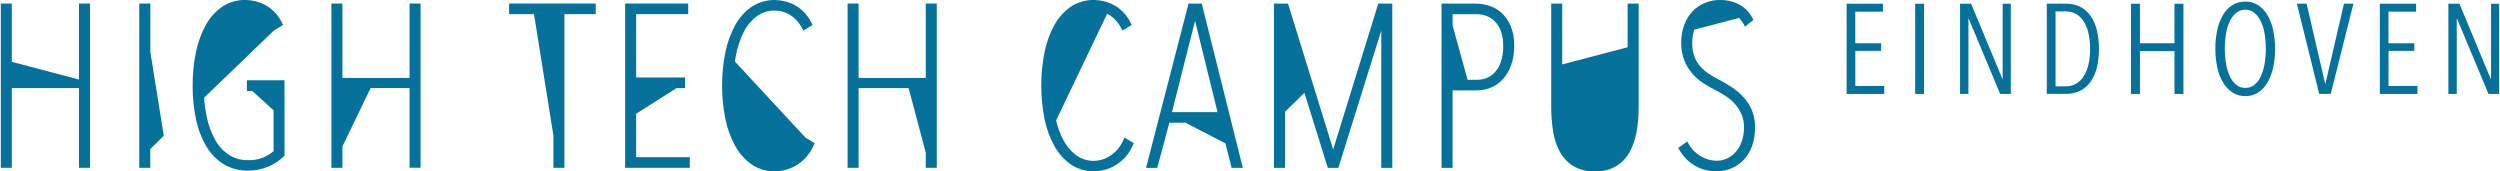
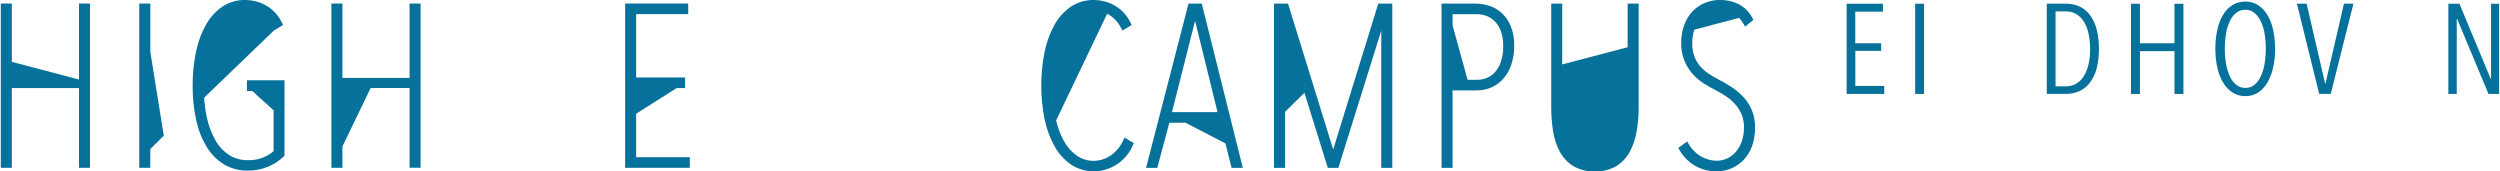
<svg xmlns="http://www.w3.org/2000/svg" id="Layer_1" data-name="Layer 1" width="140.82mm" height="9.66mm" viewBox="0 0 399.17 27.4">
  <defs>
    <style>
      .cls-1 {
        fill: #06719a;
      }
    </style>
  </defs>
  <g id="Group_356" data-name="Group 356">
-     <path id="Path_94" data-name="Path 94" class="cls-1" d="M117.28,9.82c.05-.31.1-.62.16-.92.24-1.33.67-2.62,1.28-3.83.49-.98,1.2-1.83,2.08-2.49,1.54-1.09,3.57-1.19,5.21-.25.84.5,1.52,1.24,1.97,2.11l.25.45,1.47-.9-.22-.41c-.57-1.18-1.5-2.15-2.66-2.78-.97-.51-2.04-.78-3.13-.8-1.32-.02-2.62.35-3.72,1.08-1.09.76-1.99,1.76-2.63,2.93-.74,1.36-1.27,2.82-1.57,4.33-.36,1.76-.54,3.55-.53,5.35-.01,1.79.17,3.58.53,5.33.3,1.51.83,2.96,1.57,4.31.64,1.17,1.54,2.18,2.63,2.95,1.1.74,2.4,1.12,3.72,1.1,1.16-.02,2.31-.34,3.32-.91,1.25-.74,2.24-1.85,2.83-3.18l.2-.4-1.47-.9-11.29-12.17Z" />
    <path id="Path_95" data-name="Path 95" class="cls-1" d="M23.89,8.24V.57h-1.77v26.24h1.76v-2.99l2.16-2.14-2.16-13.45Z" />
    <path id="Path_96" data-name="Path 96" class="cls-1" d="M259.91,7.55l-10.44,2.74V.58h-1.76v16.51c0,1.32.1,2.65.31,3.95.18,1.15.55,2.26,1.11,3.28.52.93,1.26,1.7,2.17,2.25,1.04.58,2.21.86,3.39.82,1.17.04,2.33-.25,3.36-.82.91-.55,1.66-1.32,2.17-2.25.56-1.02.94-2.13,1.13-3.28.23-1.31.34-2.63.33-3.96V.58h-1.76v6.97Z" />
    <path id="Path_97" data-name="Path 97" class="cls-1" d="M179.31,22.48c-.46.99-1.18,1.84-2.1,2.44-.75.49-1.63.76-2.53.78-1.02.02-2.02-.29-2.85-.89-.88-.66-1.6-1.52-2.1-2.51-.5-.97-.87-2-1.12-3.06l8.15-17.04c.08.04.16.08.24.12.84.5,1.52,1.24,1.97,2.11l.25.45,1.47-.9-.22-.41c-.57-1.18-1.5-2.15-2.66-2.78-.97-.51-2.04-.78-3.13-.8-1.32-.02-2.62.35-3.72,1.08-1.09.76-1.99,1.76-2.63,2.93-.74,1.36-1.27,2.82-1.57,4.33-.7,3.52-.7,7.15,0,10.68.3,1.51.83,2.96,1.57,4.31.64,1.17,1.54,2.18,2.63,2.95,1.1.74,2.4,1.12,3.72,1.1,2.68-.03,5.08-1.64,6.15-4.09l.2-.4-1.48-.9-.25.48Z" />
    <path id="Path_98" data-name="Path 98" class="cls-1" d="M239.74,2.02c-.58-.51-1.26-.89-2-1.12-.68-.21-1.39-.32-2.1-.32h-5.45v26.24h1.76v-12.38h3.9c.81,0,1.6-.16,2.34-.49.73-.33,1.38-.81,1.9-1.41.56-.66.98-1.41,1.25-2.23.32-.96.47-1.96.46-2.96.03-1.11-.16-2.21-.58-3.23-.33-.8-.84-1.52-1.48-2.1ZM235.99,12.75h-1.64l-2.4-8.68v-1.8h3.94c.5,0,1,.1,1.47.27.5.19.95.48,1.33.86.43.44.76.97.97,1.54.27.78.4,1.6.38,2.42.02.84-.1,1.68-.36,2.49-.2.61-.52,1.18-.94,1.66-.35.4-.79.72-1.29.93-.46.2-.96.3-1.46.3Z" />
    <path id="Path_99" data-name="Path 99" class="cls-1" d="M65.31,12.45h-10.73V.57h-1.76v26.24h1.76v-3.41l4.51-9.34h6.22v12.74h1.76V.57h-1.76v11.88Z" />
    <path id="Path_100" data-name="Path 100" class="cls-1" d="M189.76.58l-6.78,26.24h1.79l1.93-7.21h2.58l6.38,3.3.99,3.91h1.79l-6.56-26.24h-2.12ZM194.4,17.92h-7.28l3.69-14.59,3.59,14.59Z" />
    <path id="Path_101" data-name="Path 101" class="cls-1" d="M212.87,23.87l-7.21-23.29h-2.24v26.24h1.77v-8.96l3.09-3.04,3.74,12h1.68l6.86-21.93v21.93h1.76V.58h-2.24l-7.2,23.29Z" />
-     <path id="Path_102" data-name="Path 102" class="cls-1" d="M81.22,2.26h3.97l3.1,19.39v5.16h1.76V2.26h5V.57h-13.84v1.69Z" />
    <path id="Path_103" data-name="Path 103" class="cls-1" d="M101.51,18.17l6.47-4.1h1.35v-1.69h-7.82V2.26h8.32V.57h-10.08v26.24h10.33v-1.69h-8.57v-6.95Z" />
    <path id="Path_104" data-name="Path 104" class="cls-1" d="M39.33,14.54h.85l3.4,3.08v6.53c-1.14.99-2.61,1.5-4.12,1.44-1.05.02-2.08-.26-2.97-.82-.92-.6-1.68-1.41-2.21-2.37-.66-1.18-1.13-2.45-1.39-3.78-.2-.99-.34-2-.41-3.01l11.15-10.73h0l1.47-.9-.21-.41c-.57-1.18-1.5-2.15-2.66-2.78-.97-.51-2.04-.78-3.13-.8-1.32-.02-2.62.35-3.72,1.08-1.09.76-1.99,1.76-2.63,2.93-.74,1.35-1.27,2.8-1.57,4.31-.36,1.75-.54,3.54-.53,5.33-.02,1.87.17,3.74.57,5.57.32,1.51.89,2.96,1.69,4.29.69,1.14,1.64,2.09,2.77,2.78,1.15.66,2.46,1,3.78.98,1.13.01,2.26-.21,3.3-.65.9-.38,1.73-.92,2.43-1.6l.14-.14v-12.04h-6.01v1.69Z" />
-     <path id="Path_105" data-name="Path 105" class="cls-1" d="M147.78,12.45h-10.73V.57h-1.76v26.24h1.76v-12.74h7.99l2.74,10.32v2.42h1.76V.57h-1.76v11.88Z" />
    <path id="Path_106" data-name="Path 106" class="cls-1" d="M278.45,15.55c-.55-.61-1.18-1.15-1.86-1.6-.7-.46-1.42-.88-2.16-1.26-.53-.27-1.04-.57-1.54-.9-.5-.33-.95-.72-1.35-1.17-.4-.46-.72-.98-.94-1.55-.25-.68-.37-1.4-.36-2.12-.01-.75.1-1.49.33-2.21l7.16-1.88c.26.28.48.58.67.9l.29.49,1.33-1.08-.2-.36c-.5-.94-1.28-1.7-2.23-2.18-.91-.43-1.9-.65-2.91-.64-.81,0-1.61.15-2.36.45-.75.3-1.43.75-1.99,1.33-.59.62-1.05,1.36-1.35,2.16-.35.94-.52,1.94-.5,2.94-.02.94.15,1.87.48,2.75.3.76.72,1.46,1.24,2.08.51.6,1.1,1.12,1.76,1.55.64.42,1.31.81,2,1.15.57.29,1.13.61,1.66.97.54.36,1.03.78,1.46,1.26.43.48.78,1.03,1.04,1.63.27.66.4,1.38.39,2.09.01.79-.12,1.57-.38,2.31-.22.61-.55,1.18-.98,1.66-.38.43-.85.77-1.37,1.01-.51.23-1.07.35-1.64.35-.86,0-1.7-.24-2.44-.66-.83-.46-1.52-1.14-1.99-1.96l-.27-.46-1.44,1.04.23.38c.6,1.03,1.45,1.88,2.48,2.48,1.06.59,2.26.89,3.47.87.79,0,1.58-.16,2.31-.47.74-.31,1.41-.78,1.97-1.36.59-.63,1.05-1.38,1.34-2.2.33-.95.49-1.95.48-2.95.02-.94-.15-1.88-.5-2.76-.32-.77-.77-1.48-1.33-2.1Z" />
    <path id="Path_107" data-name="Path 107" class="cls-1" d="M12.49,12.71L1.76,9.88V.57H0v26.24h1.76v-12.74h10.73v12.74h1.76V.57h-1.76v12.14Z" />
    <path id="Path_108" data-name="Path 108" class="cls-1" d="M296.29,8.13h4.13v-1.22h-4.13V1.86h4.42V.6h-5.8v14.41h6.01v-1.28h-4.62v-5.6Z" />
    <path id="Path_109" data-name="Path 109" class="cls-1" d="M362.1,2.34c-.37-.62-.88-1.14-1.49-1.54-.6-.37-1.29-.56-1.99-.55-.72-.01-1.43.18-2.05.55-.61.39-1.13.91-1.5,1.54-.44.74-.75,1.54-.93,2.38-.22,1.01-.33,2.03-.32,3.06,0,1.04.1,2.07.33,3.09.18.84.5,1.65.95,2.39.38.63.89,1.16,1.51,1.55.6.37,1.3.56,2.01.55.7.01,1.4-.18,1.99-.55.61-.39,1.12-.92,1.49-1.55.44-.74.75-1.55.94-2.39.44-2.03.44-4.12,0-6.15-.18-.84-.49-1.64-.93-2.38ZM361.68,10.22c-.11.69-.32,1.36-.61,2-.23.52-.58.98-1.02,1.34-.4.32-.91.5-1.42.49-.53,0-1.04-.16-1.46-.49-.44-.36-.79-.82-1.03-1.34-.29-.64-.49-1.31-.61-2-.27-1.62-.27-3.27,0-4.89.11-.68.32-1.35.61-1.97.24-.51.59-.97,1.03-1.32.42-.33.93-.5,1.46-.49.51,0,1.01.17,1.4.49.44.36.79.81,1.03,1.32.3.62.51,1.29.62,1.97.27,1.62.27,3.27,0,4.89h0Z" />
    <path id="Path_110" data-name="Path 110" class="cls-1" d="M371.41,13.4h-.04l-2.97-12.81h-1.55l3.56,14.41h1.85l3.62-14.41h-1.51l-2.97,12.81Z" />
-     <path id="Path_111" data-name="Path 111" class="cls-1" d="M381.48,8.13h4.13v-1.22h-4.13V1.86h4.42V.6h-5.8v14.41h6.01v-1.28h-4.62v-5.6Z" />
    <path id="Path_112" data-name="Path 112" class="cls-1" d="M397.87.6v11.99h-.06l-4.99-11.99h-1.77v14.41h1.34V3.02h.06l5.01,11.99h1.7V.6h-1.3Z" />
    <path id="Path_113" data-name="Path 113" class="cls-1" d="M333.8,2.43c-.43-.59-.99-1.06-1.65-1.38-.67-.31-1.41-.47-2.15-.46h-3.11v14.41h3.1c.74.01,1.47-.15,2.15-.46.66-.31,1.23-.78,1.66-1.36.49-.67.85-1.44,1.06-2.25.49-2.05.49-4.19,0-6.24-.21-.82-.56-1.59-1.05-2.27ZM333.51,10.46c-.16.66-.43,1.29-.81,1.86-.31.46-.73.84-1.22,1.1-.47.25-.99.37-1.52.37h-1.67V1.82h1.67c.53,0,1.05.12,1.52.37.49.26.91.64,1.22,1.1.38.57.66,1.2.81,1.87.21.87.31,1.77.3,2.67.01.89-.08,1.78-.3,2.64Z" />
-     <path id="Path_114" data-name="Path 114" class="cls-1" d="M319.85,12.59h-.06l-4.99-11.99h-1.77v14.41h1.34V3.02h.06l5.01,11.99h1.7V.6h-1.3v11.99Z" />
    <rect id="Rectangle_273" data-name="Rectangle 273" class="cls-1" x="305.86" y=".6" width="1.42" height="14.41" />
    <path id="Path_115" data-name="Path 115" class="cls-1" d="M347.29,6.91h-5.52V.6h-1.43v14.41h1.43v-6.84h5.52v6.84h1.43V.6h-1.43v6.31Z" />
  </g>
</svg>